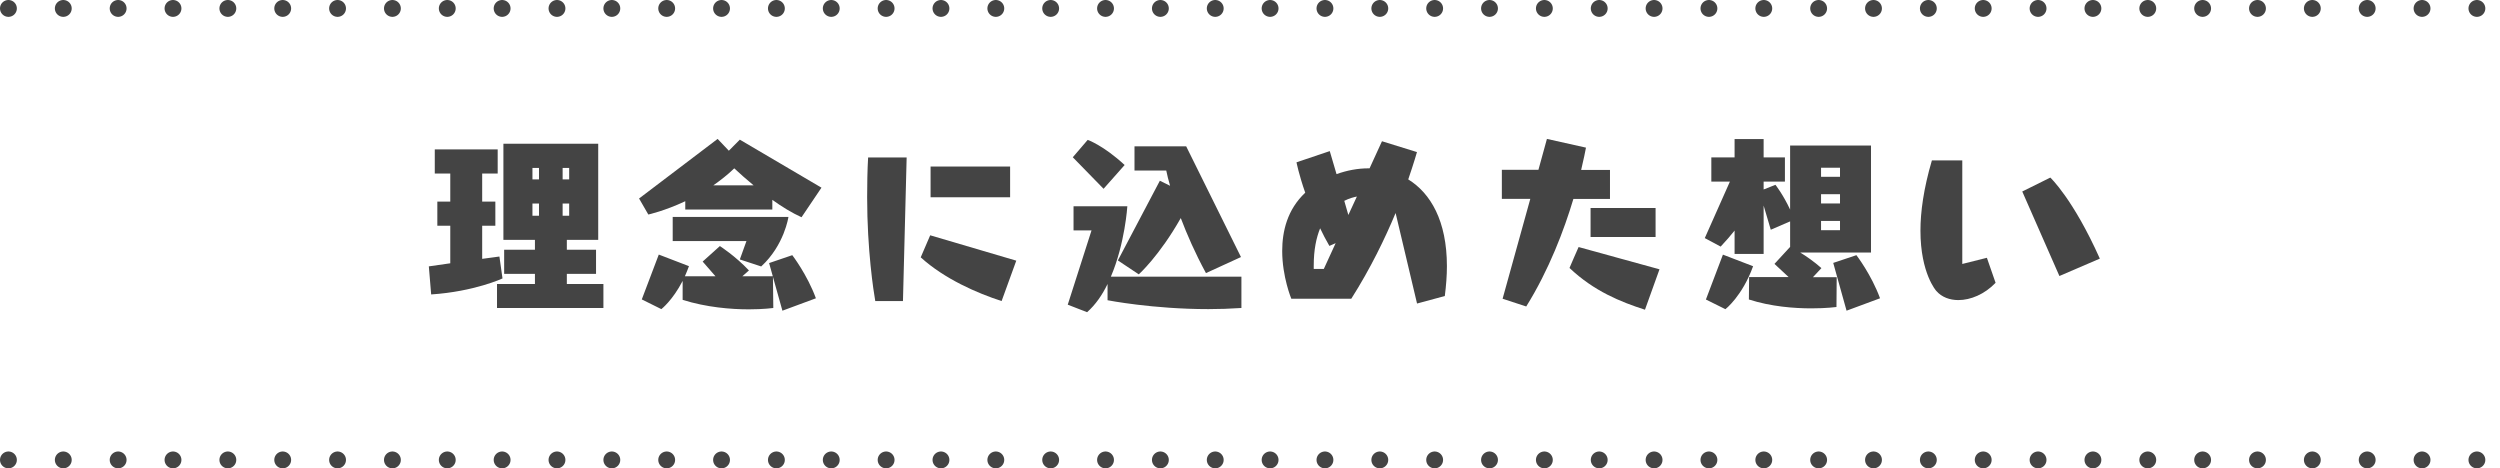
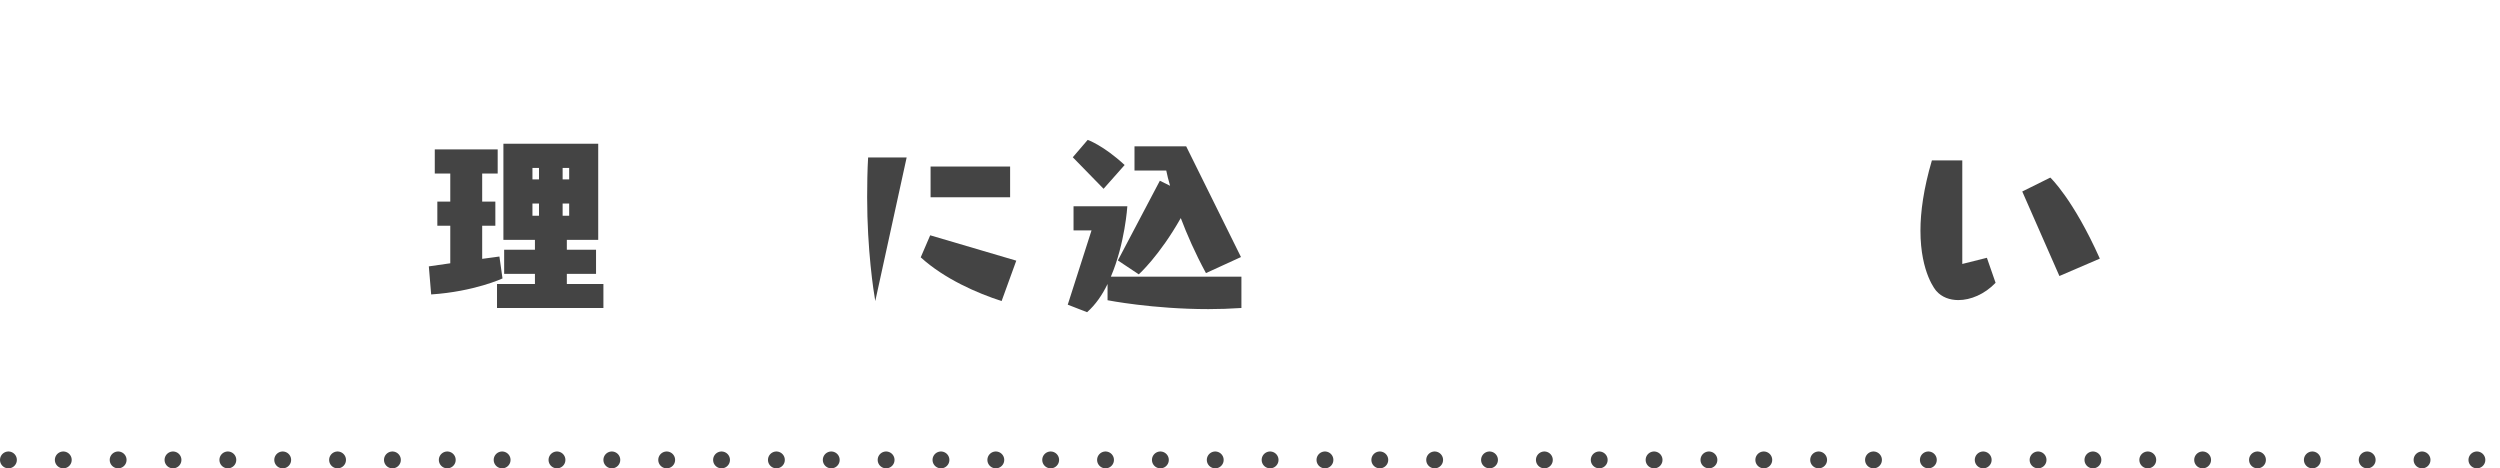
<svg xmlns="http://www.w3.org/2000/svg" viewBox="0 0 332.24 62.24">
  <path d="m1.12 61.12h330" style="fill:none;stroke:#444;stroke-dasharray:0 7.29;stroke-linecap:round;stroke-miterlimit:10;stroke-width:2.24" />
-   <path d="m1.12 1.12h330" style="fill:none;stroke:#444;stroke-dasharray:0 7.29;stroke-linecap:round;stroke-miterlimit:10;stroke-width:2.24" />
  <g fill="#444">
    <path d="m66.79 37s-3.75 1.75-9.49 2.13l-.31-3.73 2.85-.41v-4.99h-1.72v-3.21h1.72v-3.73h-2.06v-3.21h8.36v3.21h-2.06v3.73h1.75v3.21h-1.75v4.4l2.29-.31.41 2.91zm-.74 3.93v-3.19h5.04v-1.34h-4.09v-3.21h4.09v-1.31h-4.19v-12.78h12.6v12.78h-4.17v1.31h3.88v3.21h-3.88v1.34h4.86v3.19zm5.58-18.61h-.87v1.52h.87zm0 4.73h-.87v1.62h.87zm4.01-4.73h-.87v1.52h.87zm0 4.73h-.87v1.62h.87z" />
-     <path d="m106.52 28.87c-1.26-.57-2.6-1.39-3.88-2.31v1.29h-11.57v-1.11c-2.73 1.29-4.91 1.77-4.91 1.77l-1.23-2.13 10.44-7.92 1.49 1.57 1.46-1.47 10.85 6.38zm-2.54 12.42-1.26-4.5.05 4.14s-1.29.18-3.26.18c-2.34 0-5.61-.26-8.79-1.26v-2.52c-1.34 2.6-2.83 3.75-2.83 3.75l-2.6-1.29 2.26-5.96 4.01 1.54c-.18.49-.36.93-.54 1.34h4.06l-1.7-1.95 2.29-2.06s2.08 1.34 3.86 3.24l-.87.77h4.04l-.49-1.75 3.08-1.05s1.98 2.57 3.14 5.73zm-5.66-6.81.88-2.44h-9.8v-3.21h15.38s-.54 3.75-3.62 6.58l-2.83-.93zm1.83-9.85c-1-.82-1.88-1.62-2.57-2.26-.87.85-1.83 1.59-2.78 2.26z" />
-     <path d="m116.32 40.01c-.23-1.31-1.08-6.76-1.08-13.81 0-1.41.03-3.73.13-5.27h5.12l-.49 19.08zm16.79 0c-3.24-1.05-7.58-2.93-10.75-5.81l1.26-2.93 11.44 3.37zm-9.44-13.79v-4.09h10.57v4.09z" />
+     <path d="m116.32 40.01c-.23-1.31-1.08-6.76-1.08-13.81 0-1.41.03-3.73.13-5.27h5.12zm16.79 0c-3.24-1.05-7.58-2.93-10.75-5.81l1.26-2.93 11.44 3.37zm-9.44-13.79v-4.09h10.57v4.09z" />
    <path d="m164.99 40.93c-1.49.1-2.98.15-4.4.15-7.4 0-13.4-1.18-13.4-1.18v-2.16c-.69 1.44-1.59 2.75-2.72 3.75l-2.57-1 3.16-9.87h-2.39v-3.21h7.15s-.31 4.96-2.19 9.36h17.35v4.17zm-22.42-20.03 1.98-2.31s2.08.72 4.91 3.34l-2.8 3.16zm17.69 15.38c-1.44-2.65-2.52-5.14-3.34-7.3-2.85 5.04-5.58 7.48-5.58 7.48l-2.78-1.85 5.58-10.59 1.36.67c-.23-.77-.39-1.44-.51-2.03h-4.22v-3.21h6.87l7.28 14.71-4.65 2.13z" />
-     <path d="m188.32 40.34-2.85-12.03c-1.39 3.34-3.34 7.38-5.89 11.39h-7.97s-1.21-2.91-1.21-6.35c0-2.6.67-5.5 3.06-7.74-.85-2.42-1.16-4.04-1.16-4.04l4.42-1.49.9 3.06c1.36-.49 2.8-.77 4.24-.77h.15l1.65-3.6 4.65 1.44s-.39 1.39-1.16 3.63c2.96 1.83 5.14 5.5 5.14 11.54 0 1.23-.1 2.55-.28 3.96l-3.7 1zm-10.83-8.02-.82.36c-.46-.8-.87-1.57-1.23-2.34-.51 1.26-.85 2.85-.85 4.96v.44h1.34l1.57-3.42zm2.83-6.2c-.41.08-1 .23-1.67.57l.54 1.88 1.13-2.44z" />
-     <path d="m209.1 26.43c-1.23 4.11-3.24 9.44-6.27 14.3-.46-.15-2.62-.87-3.14-1.03.1-.39 2.06-7.4 3.68-13.27h-3.78v-3.86h4.86c.64-2.29 1.08-3.93 1.13-4.11.59.13 4.6 1.03 5.19 1.16-.08.49-.31 1.52-.64 2.96h3.83v3.86h-4.86zm.69 6.4c.59.18 10.03 2.75 10.75 2.96-.23.64-1.72 4.78-1.93 5.37-3.21-1.03-6.79-2.47-10.03-5.55.15-.39 1-2.29 1.21-2.78zm1.59-1.33v-3.86h8.64v3.86z" />
-     <path d="m239.23 33.55c.8.49 1.85 1.21 2.83 2.08l-1.13 1.21h3.16l-.03 3.96s-1.31.18-3.34.18c-2.26 0-5.35-.23-8.3-1.18l.03-2.98h5.25l-1.88-1.75 2.08-2.26v-3.39l-2.57 1.11-.95-3.21v6.43h-3.86v-3.11c-.54.69-1.16 1.39-1.85 2.13l-2.11-1.13 3.34-7.51h-2.47v-3.21h3.09v-2.44h3.86v2.44h2.83v3.21h-2.83v1.05l1.57-.62s1 1.26 1.95 3.29v-8.51h10.75v14.22h-9.41zm-12.52 6.25 2.26-5.96 4.01 1.54c-1.44 3.99-3.68 5.71-3.68 5.71l-2.6-1.29zm17.82-17.51h-2.52v1.21h2.52zm0 3.52h-2.52v1.23h2.52zm0 3.55h-2.52v1.23h2.52zm.87 11.93-1.77-6.35 3.08-1.03s1.98 2.57 3.14 5.73z" />
    <path d="m265.2 37.59c-1.46 1.52-3.32 2.29-4.94 2.29-1.16 0-2.21-.39-2.93-1.21 0 0-2.11-2.31-2.11-8.02 0-2.47.41-5.55 1.52-9.33h4.04v13.76l3.27-.82 1.16 3.34zm8.49-.9-4.94-11.24 3.73-1.85s3.03 2.83 6.58 10.77l-5.37 2.31z" />
  </g>
</svg>